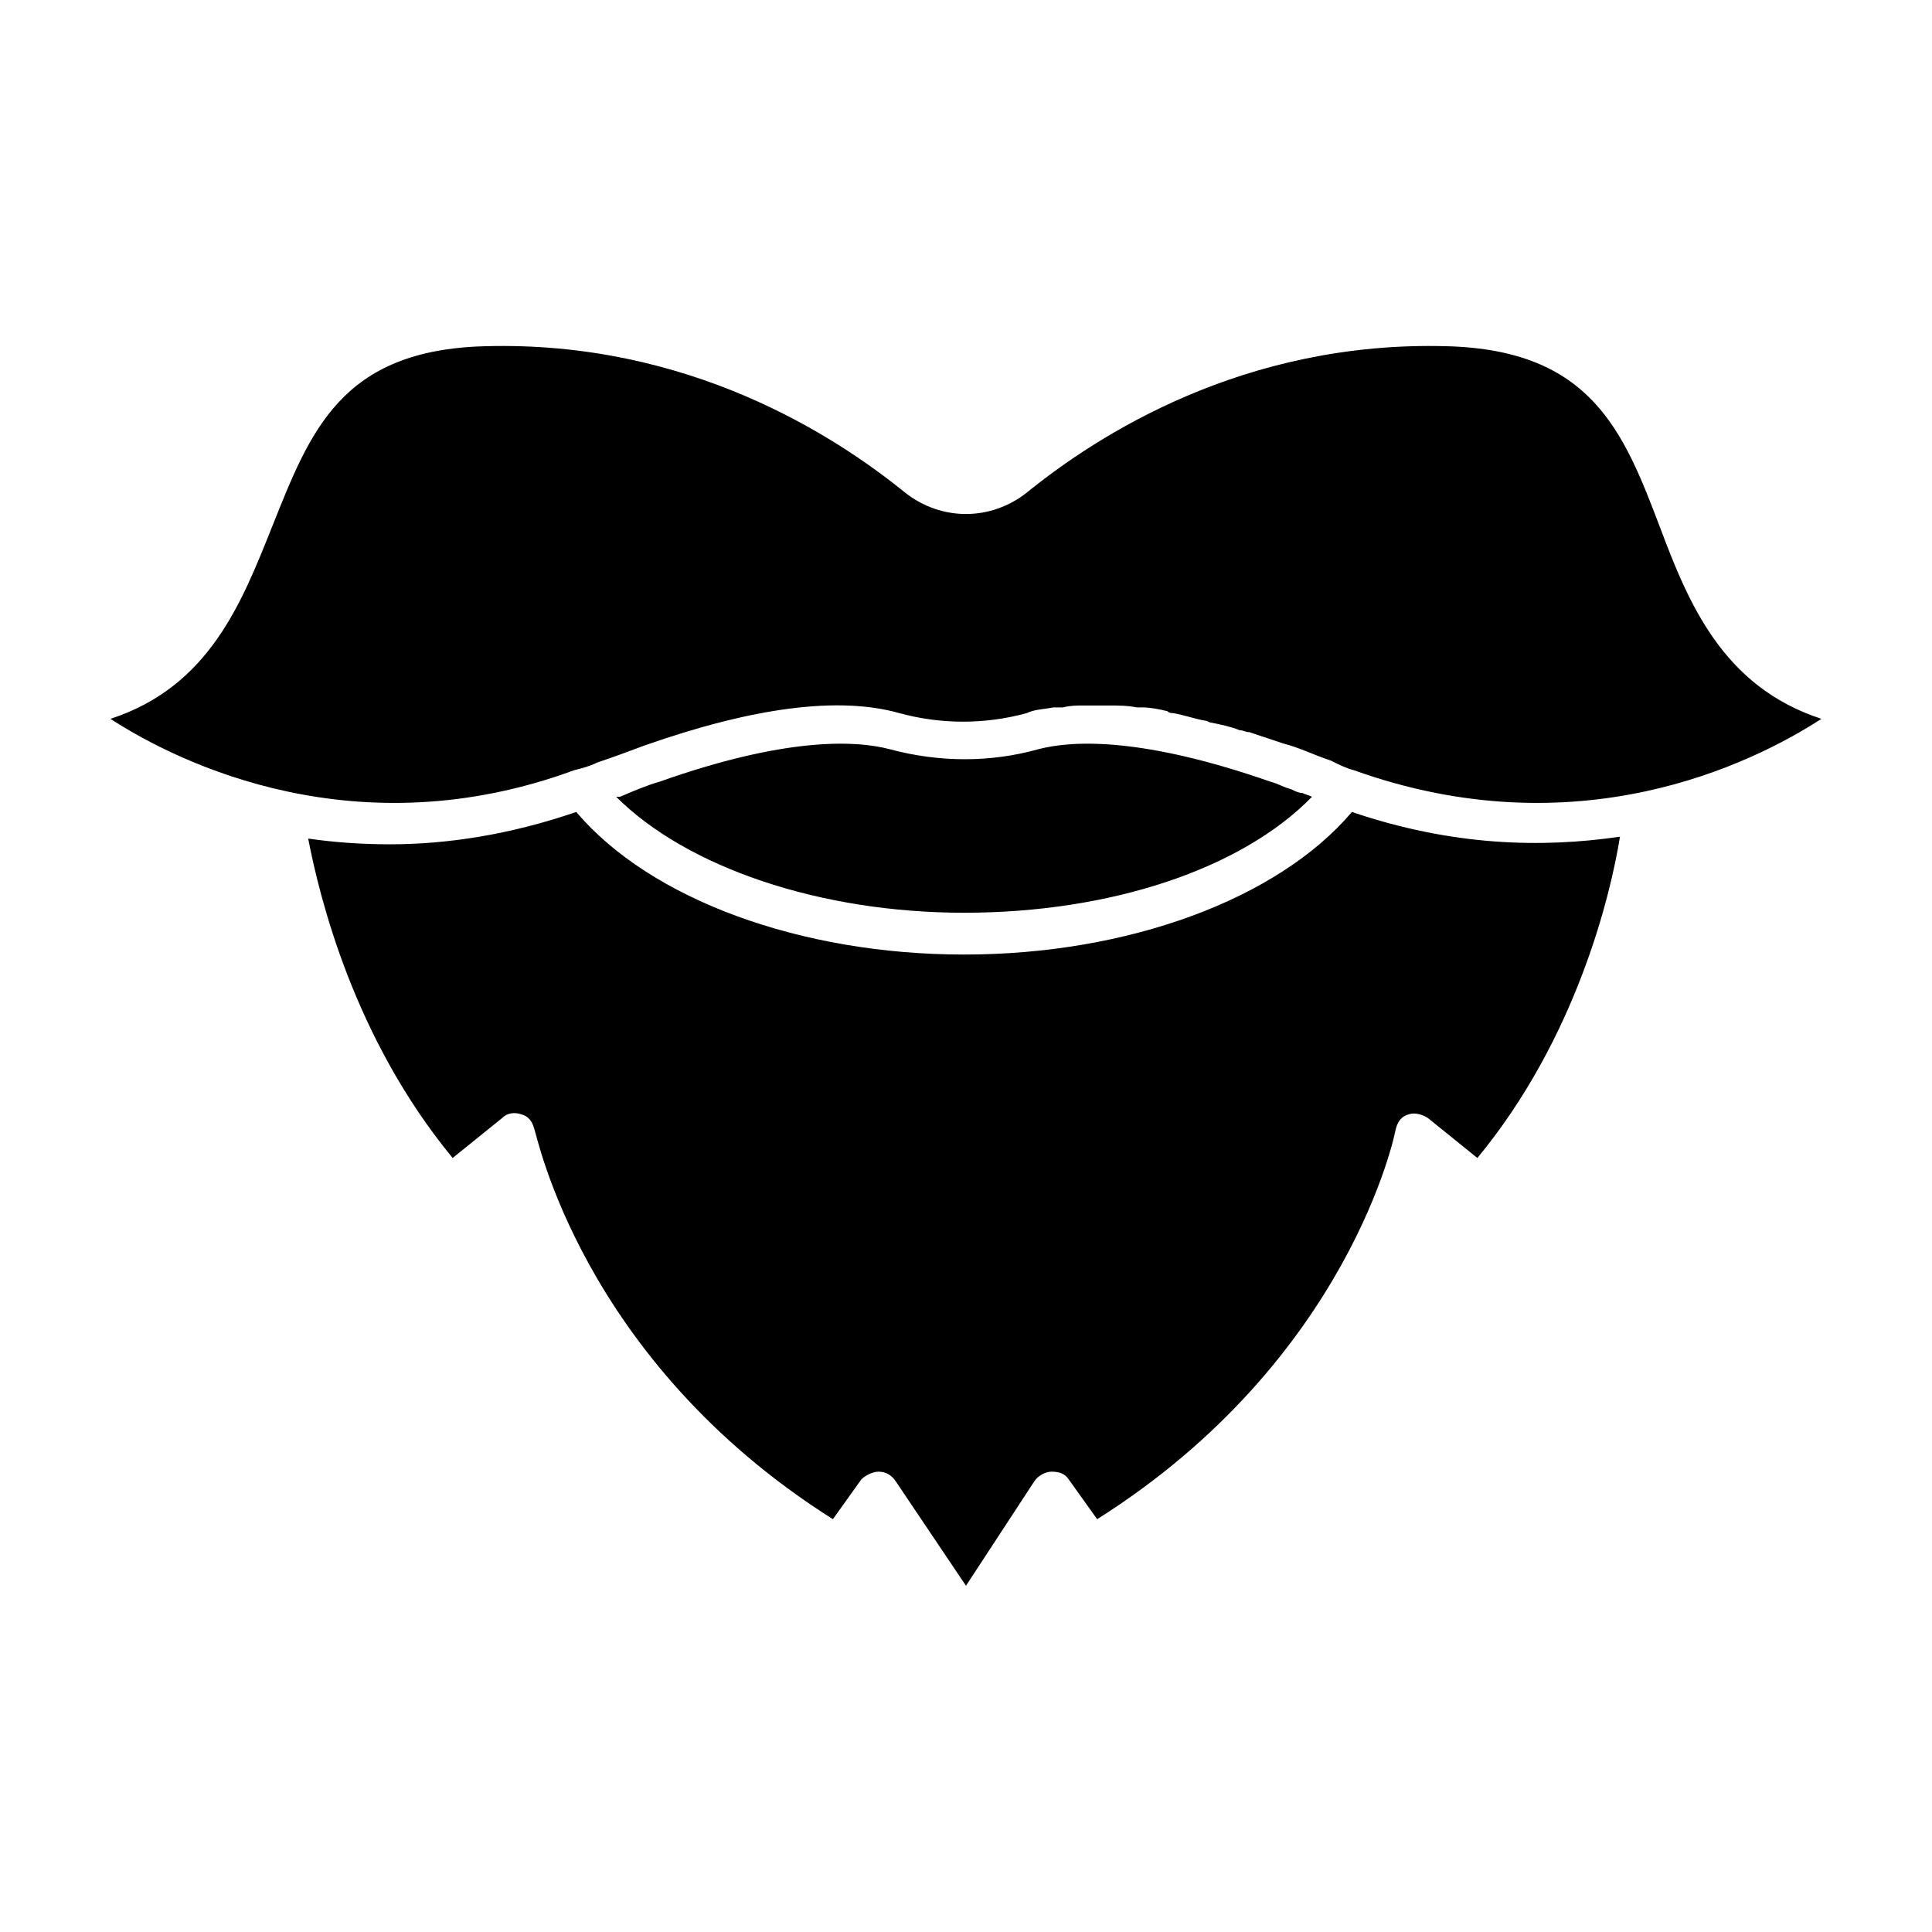
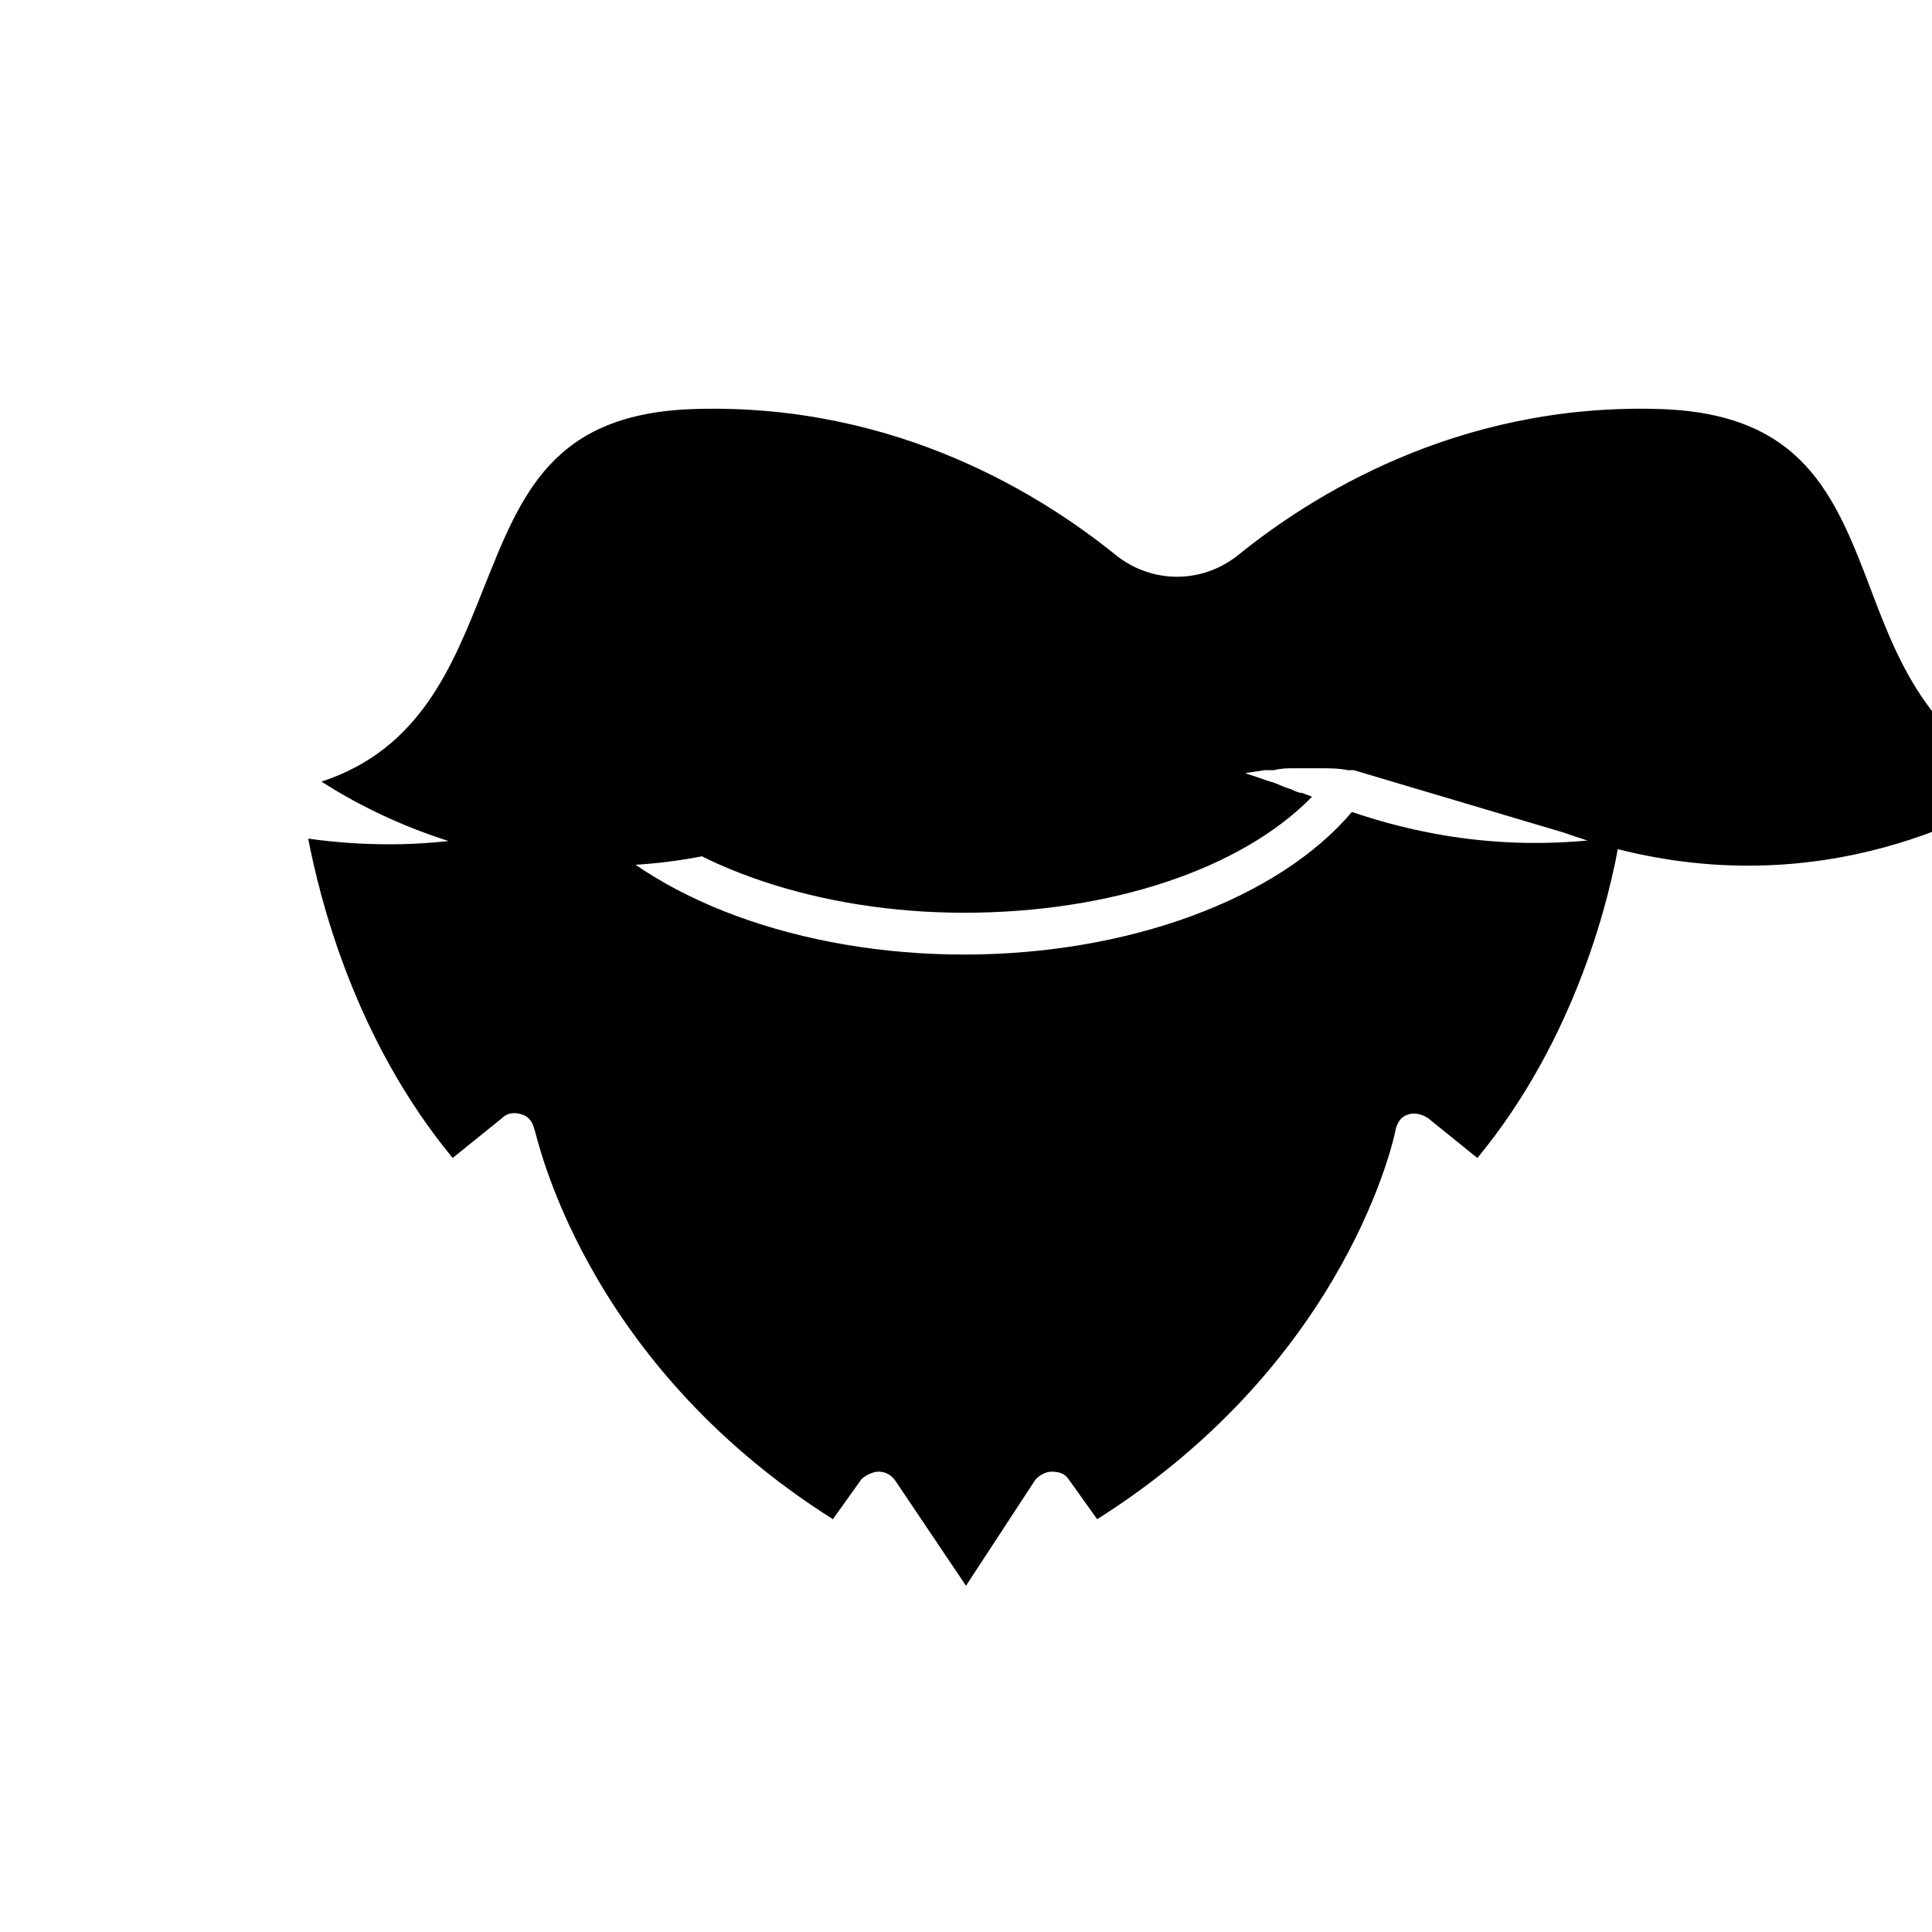
<svg xmlns="http://www.w3.org/2000/svg" fill="#000000" width="800px" height="800px" version="1.1" viewBox="144 144 512 512">
-   <path d="m535.52 450.88-13.098-10.578c-1.512-1.008-3.527-1.512-5.039-1.008-2.016 0.504-3.023 2.016-3.527 4.031 0 0.504-12.09 60.961-79.098 103.28l-7.559-10.582c-1.008-1.512-2.519-2.016-4.535-2.016-1.512 0-3.527 1.008-4.535 2.519l-18.133 27.711-18.641-27.711c-1.008-1.512-2.519-2.519-4.535-2.519-1.512 0-3.527 1.008-4.535 2.016l-7.559 10.578c-67.008-42.32-78.594-102.78-79.098-103.28-0.504-2.016-1.512-3.527-3.527-4.031-1.512-0.504-3.527-0.504-5.039 1.008l-13.098 10.578c-26.199-31.738-35.266-69.023-38.289-84.641 7.055 1.008 14.105 1.512 21.664 1.512 15.113 0 31.738-2.519 49.375-8.566 19.648 23.176 59.449 37.785 102.78 37.785s83.129-14.609 102.78-37.785c26.703 9.07 50.383 9.574 71.039 6.551-2.523 15.625-11.59 53.41-37.789 85.148zm-227.22-95.723c3.527-1.512 7.055-3.023 10.578-4.031 32.746-11.586 51.387-11.082 60.961-8.566 13.098 3.527 26.703 3.527 39.297 0 9.574-2.519 28.215-3.023 61.465 8.566 2.016 0.504 3.527 1.512 5.543 2.016 1.008 0.504 2.016 1.008 3.023 1.008 1.008 0.504 1.512 0.504 2.519 1.008-18.641 19.145-53.402 30.73-92.195 30.73-38.289 0-73.555-12.09-92.195-30.73h1.004zm194.47-7.055c-2.016-0.504-4.031-1.512-6.047-2.519-4.535-1.512-8.566-3.527-12.594-4.535-3.023-1.008-6.047-2.016-9.07-3.023-1.008 0-1.512-0.504-2.519-0.504-2.519-1.008-5.039-1.512-7.559-2.016-0.504 0-1.008-0.504-1.512-0.504-3.023-0.504-5.543-1.512-8.566-2.016-0.504 0-1.008 0-1.512-0.504-2.016-0.504-4.535-1.008-6.551-1.008h-1.512c-2.519-0.504-5.039-0.504-7.559-0.504h-1.008-4.031-1.512c-2.016 0-3.527 0-5.543 0.504h-2.519c-2.519 0.504-5.039 0.504-7.055 1.512-11.082 3.023-22.672 3.023-33.754 0-16.121-4.535-38.793-1.512-67.512 8.566-4.031 1.512-8.062 3.023-12.594 4.535-2.016 1.008-4.031 1.512-6.047 2.016-57.422 21.16-104.28-1.512-122.92-13.602 26.199-8.566 34.762-30.73 42.824-50.883 10.078-25.191 18.137-46.855 56.426-47.863 53.906-1.512 92.699 23.68 111.34 38.793 9.574 7.559 22.672 7.559 32.242 0 18.641-15.113 57.434-40.305 111.34-38.793 38.289 1.008 46.855 22.672 56.426 47.863 7.559 20.152 16.625 42.32 42.824 50.883-18.645 12.09-64.992 34.762-123.94 13.602z" />
+   <path d="m535.52 450.88-13.098-10.578c-1.512-1.008-3.527-1.512-5.039-1.008-2.016 0.504-3.023 2.016-3.527 4.031 0 0.504-12.09 60.961-79.098 103.28l-7.559-10.582c-1.008-1.512-2.519-2.016-4.535-2.016-1.512 0-3.527 1.008-4.535 2.519l-18.133 27.711-18.641-27.711c-1.008-1.512-2.519-2.519-4.535-2.519-1.512 0-3.527 1.008-4.535 2.016l-7.559 10.578c-67.008-42.32-78.594-102.78-79.098-103.28-0.504-2.016-1.512-3.527-3.527-4.031-1.512-0.504-3.527-0.504-5.039 1.008l-13.098 10.578c-26.199-31.738-35.266-69.023-38.289-84.641 7.055 1.008 14.105 1.512 21.664 1.512 15.113 0 31.738-2.519 49.375-8.566 19.648 23.176 59.449 37.785 102.78 37.785s83.129-14.609 102.78-37.785c26.703 9.07 50.383 9.574 71.039 6.551-2.523 15.625-11.59 53.41-37.789 85.148zm-227.22-95.723c3.527-1.512 7.055-3.023 10.578-4.031 32.746-11.586 51.387-11.082 60.961-8.566 13.098 3.527 26.703 3.527 39.297 0 9.574-2.519 28.215-3.023 61.465 8.566 2.016 0.504 3.527 1.512 5.543 2.016 1.008 0.504 2.016 1.008 3.023 1.008 1.008 0.504 1.512 0.504 2.519 1.008-18.641 19.145-53.402 30.73-92.195 30.73-38.289 0-73.555-12.09-92.195-30.73h1.004zm194.47-7.055h-1.512c-2.519-0.504-5.039-0.504-7.559-0.504h-1.008-4.031-1.512c-2.016 0-3.527 0-5.543 0.504h-2.519c-2.519 0.504-5.039 0.504-7.055 1.512-11.082 3.023-22.672 3.023-33.754 0-16.121-4.535-38.793-1.512-67.512 8.566-4.031 1.512-8.062 3.023-12.594 4.535-2.016 1.008-4.031 1.512-6.047 2.016-57.422 21.16-104.28-1.512-122.92-13.602 26.199-8.566 34.762-30.73 42.824-50.883 10.078-25.191 18.137-46.855 56.426-47.863 53.906-1.512 92.699 23.68 111.34 38.793 9.574 7.559 22.672 7.559 32.242 0 18.641-15.113 57.434-40.305 111.34-38.793 38.289 1.008 46.855 22.672 56.426 47.863 7.559 20.152 16.625 42.32 42.824 50.883-18.645 12.09-64.992 34.762-123.94 13.602z" />
</svg>